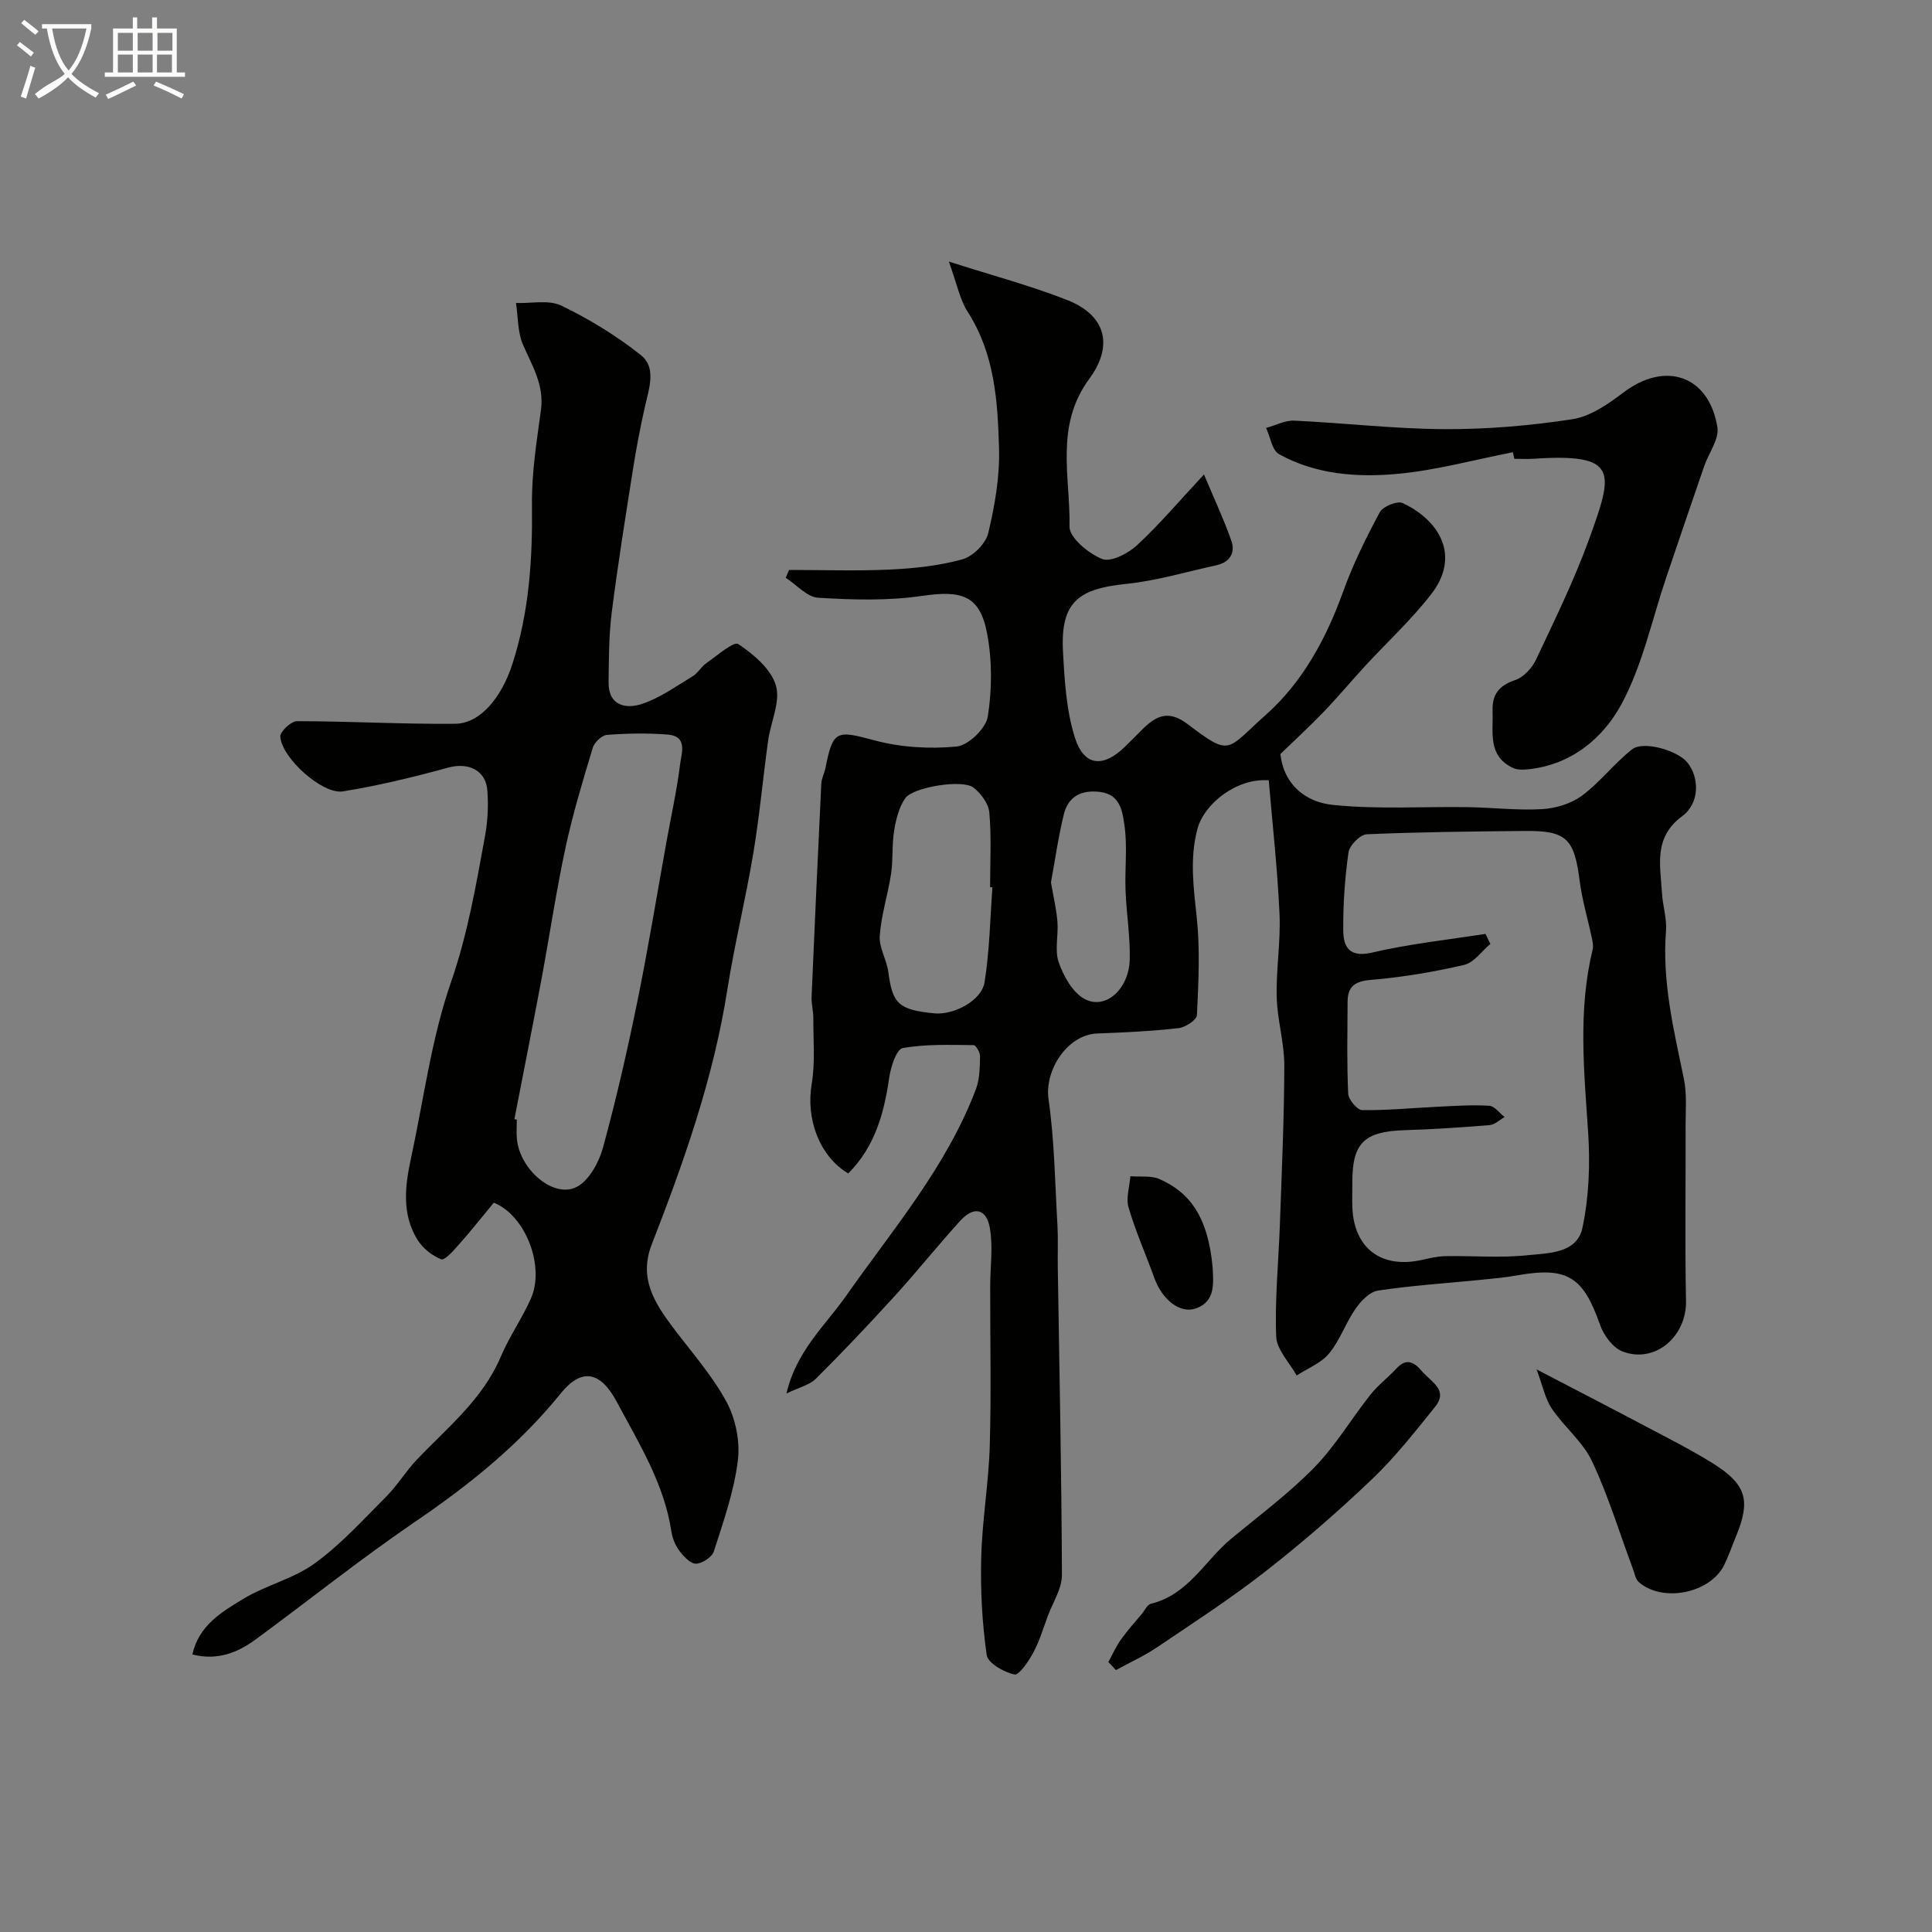
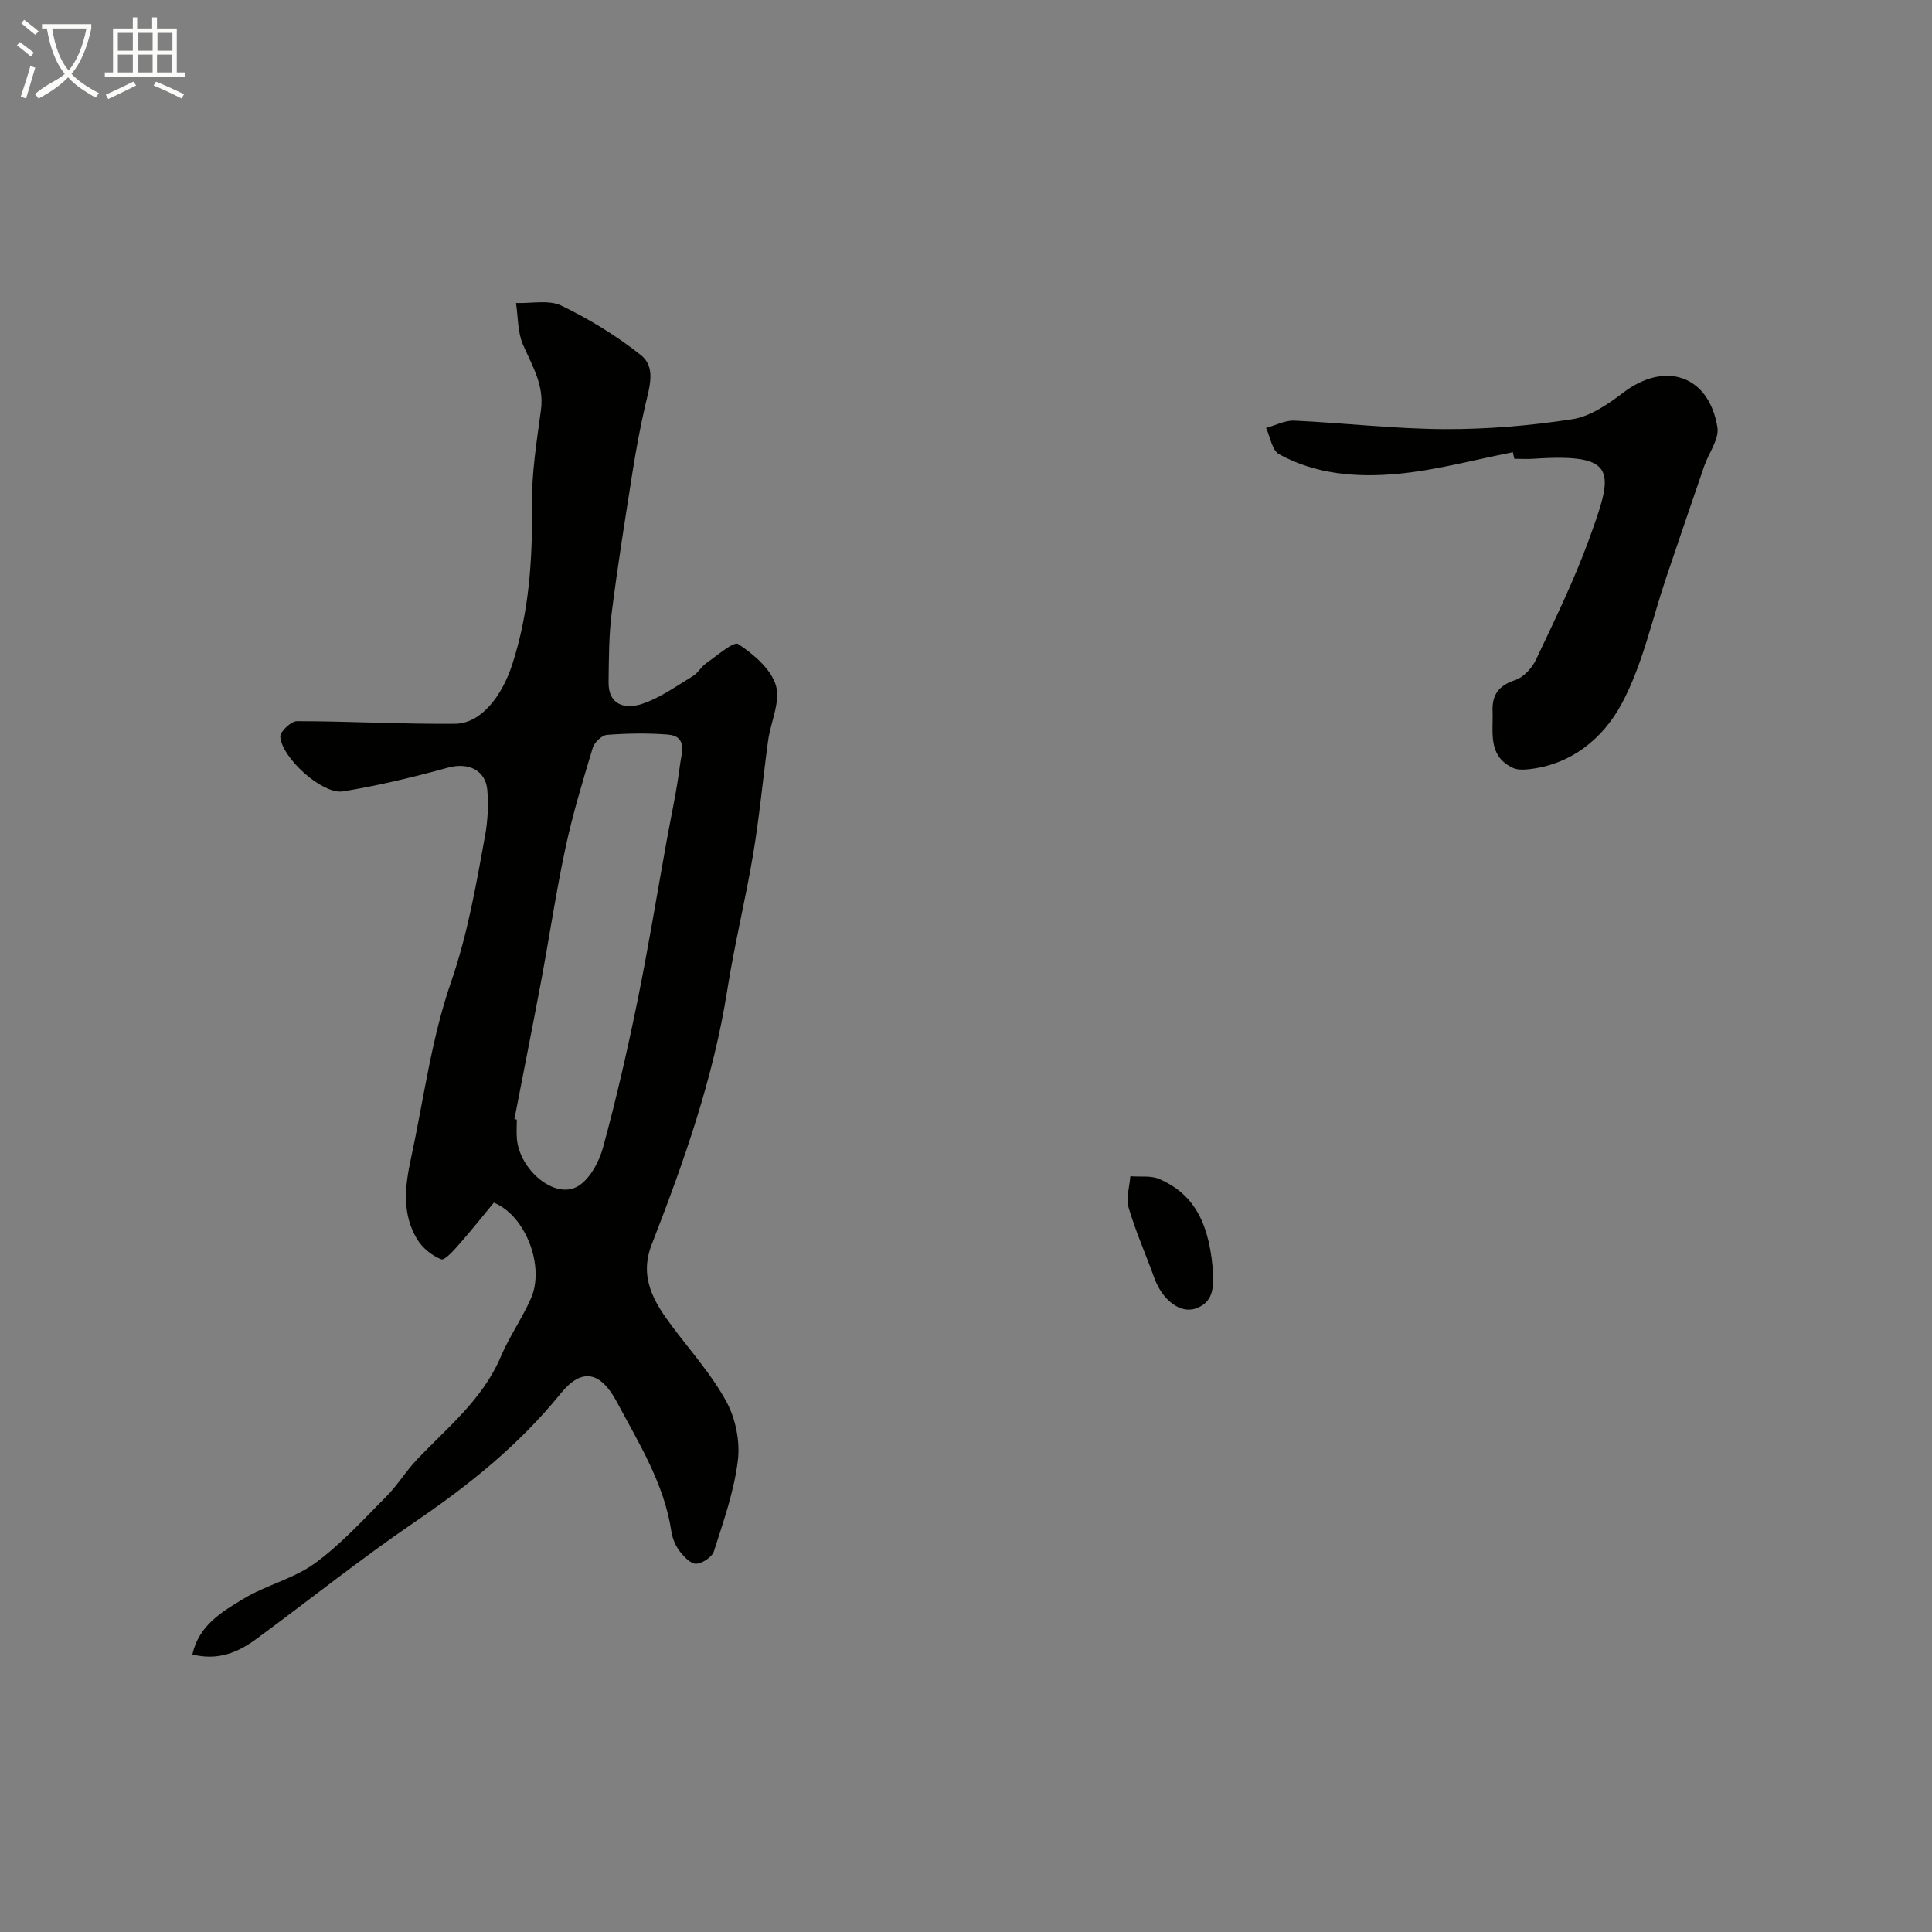
<svg xmlns="http://www.w3.org/2000/svg" enable-background="new 0 0 400 400" viewBox="0 0 400 400">
  <rect x="0" y="0" width="400" height="400" fill="#808080" stroke="none" />
  <path d="m6.4 11.7c-1-.8-1.9-1.6-2.9-2.3l.6-.7c.9.7 1.9 1.4 2.9 2.2zm-2.1 8.3c.7-2.1 1.4-4.2 2-6.4.2.1.6.3 1 .4-.7 2.3-1.3 4.4-1.9 6.4zm3-12.8c-1.1-.9-2.1-1.7-2.9-2.4l.6-.7c1 .8 2 1.5 3 2.4zm1.4-1.3v-.9h10.2v.9c-.9 4.2-2.3 7.3-4.1 9.4 1.3 1.4 3.2 2.7 5.7 4-.2.2-.4.5-.7.9-2.5-1.4-4.4-2.7-5.7-4.2-1.4 1.5-3.5 3-6.1 4.4 0 0 0 0-.1-.1-.3-.4-.5-.7-.7-.8 2.7-2.3 4.7-2.8 6.2-4.2-1.8-2.2-3-5.3-3.7-9.4zm9.2 0h-7.1c.6 3.8 1.7 6.7 3.4 8.7 1.7-2 2.9-4.8 3.7-8.7z" fill="#fbfcfa" />
  <path d="m31.6 3.6h.9v2.3h4.1v9.1h1.7v.9h-16.6v-.9h1.7v-9.1h4.1v-2.3h.9v2.3h3.1v-2.3zm-4 13.3.6.8c-1.9.9-3.8 1.9-5.8 2.8-.2-.3-.3-.6-.5-.9 2-.9 3.9-1.8 5.7-2.7zm-3.2-10.1v3.7h3.1v-3.7zm0 4.5v3.7h3.1v-3.7zm4.1-4.5v3.7h3.1v-3.7zm0 4.5v3.7h3.1v-3.7zm9.1 9.1c-2.1-1.1-4.1-2-5.8-2.7l.5-.8c2.2.9 4.1 1.8 5.8 2.6zm-1.9-13.6h-3.1v3.7h3.1zm-3.2 4.5v3.7h3.1v-3.7z" fill="#fbfcfa" />
  <g fill="#010100">
-     <path d="m163.36 118c6.97 0 13.95.25 20.9-.08 5.04-.24 10.17-.78 15-2.12 2.18-.61 4.82-3.24 5.34-5.41 1.36-5.7 2.4-11.67 2.24-17.49-.27-9.75-.88-19.58-6.46-28.29-1.69-2.63-2.29-5.96-3.93-10.45 8.94 2.86 16.88 4.96 24.48 7.95 8.44 3.32 9.4 9.8 4.61 16.3-7.21 9.77-3.91 20.36-4.11 30.6-.05 2.3 3.93 5.59 6.75 6.72 1.78.72 5.37-1.13 7.21-2.83 4.6-4.25 8.67-9.07 13.88-14.67 2.09 4.98 4.1 9.26 5.66 13.7.88 2.49-.29 4.49-3.08 5.1-6.19 1.35-12.33 3.2-18.6 3.85-9.82 1.01-13.72 3.6-13.17 13.97.32 6 .68 12.22 2.47 17.88 1.88 5.94 5.87 6.26 10.35 1.88 1.19-1.16 2.36-2.36 3.54-3.53 2.8-2.79 5.37-4.22 9.36-1.22 9.16 6.91 7.94 5.55 16.33-1.91 7.53-6.69 12.47-15.77 15.96-25.49 2.04-5.66 4.73-11.12 7.59-16.43.64-1.2 3.64-2.39 4.75-1.87 7.51 3.54 12.09 10.89 5.85 18.91-4.09 5.26-9.05 9.84-13.59 14.76-2.91 3.15-5.66 6.46-8.63 9.55-2.88 3-5.96 5.82-8.97 8.73.76 6.65 5.53 9.96 10.74 10.52 9.26.98 18.68.34 28.04.48 5.14.08 10.3.71 15.41.41 2.83-.16 6.02-1.13 8.26-2.8 3.76-2.78 6.68-6.69 10.37-9.58 2.37-1.85 9.5.27 11.47 2.76 2.49 3.14 2.53 8.4-1.1 11.08-6.01 4.44-4.51 10.23-4.18 15.96.15 2.61 1.03 5.24.83 7.79-.84 10.51 1.62 20.56 3.71 30.7.63 3.04.34 6.29.35 9.44.03 12.17-.16 24.34.08 36.5.14 7.21-6.28 13.02-13.12 10.45-2-.75-3.92-3.36-4.68-5.53-3.49-9.97-6.79-12.08-17.14-10.24-2.58.46-5.2.69-7.8.95-7.02.7-14.07 1.15-21.04 2.2-1.72.26-3.53 2.16-4.64 3.76-2.04 2.94-3.22 6.52-5.47 9.25-1.65 2.01-4.44 3.08-6.72 4.57-1.49-2.69-4.13-5.33-4.24-8.08-.3-7.74.5-15.53.77-23.3.38-10.93.89-21.87.91-32.8.01-4.71-1.45-9.41-1.57-14.13-.15-5.74.84-11.52.58-17.25-.42-9.3-1.46-18.56-2.23-27.67-6.66-.49-13.4 4.85-14.79 10.16-1.61 6.17-.76 12.14-.11 18.31.7 6.66.35 13.45.03 20.16-.05 1-2.41 2.54-3.83 2.69-5.57.62-11.18.9-16.79 1.1-6.15.21-10.97 7.55-10.1 13.62 1.23 8.59 1.34 17.34 1.84 26.03.16 2.85.03 5.71.07 8.57.33 21.29.78 42.59.86 63.88.01 2.82-1.86 5.66-2.91 8.47-.95 2.57-1.74 5.24-3.03 7.63-.97 1.79-2.93 4.71-3.89 4.51-2.18-.47-5.5-2.34-5.74-4.01-.96-6.66-1.31-13.47-1.14-20.21.2-7.72 1.54-15.4 1.77-23.12.32-10.99.07-22 .09-33 0-4.02.61-8.13-.06-12.03-.7-4.09-3.32-4.65-6.09-1.61-4.66 5.11-8.98 10.53-13.63 15.64-5.3 5.82-10.71 11.54-16.29 17.09-1.34 1.33-3.52 1.82-6.11 3.07 2.06-8.85 8-14.01 12.32-20.17 9.71-13.83 20.85-26.79 26.92-42.88.78-2.07.78-4.48.84-6.74.02-.8-.86-2.32-1.34-2.33-4.91-.03-9.9-.25-14.68.62-1.29.23-2.47 3.91-2.79 6.13-1.07 7.43-3 14.36-8.49 19.82-6.03-3.62-8.77-11.37-7.56-18.5.75-4.45.32-9.1.34-13.66.01-1.47-.42-2.96-.36-4.42.63-14.7 1.3-29.41 2.01-44.11.05-1.11.65-2.18.87-3.29 1.55-7.85 2.3-7.79 10.13-5.69 5.43 1.46 11.42 1.82 17.02 1.28 2.43-.24 6.06-3.75 6.45-6.19.89-5.64.92-11.69-.16-17.3-1.51-7.84-5.25-8.9-13.51-7.69-7.03 1.03-14.31.81-21.43.38-2.32-.14-4.49-2.69-6.73-4.13.22-.53.45-1.08.68-1.63zm144.19 75.35c.34.69.67 1.38 1.01 2.08-1.79 1.5-3.38 3.87-5.41 4.34-6.33 1.47-12.79 2.56-19.27 3.1-3.36.28-4.86 1.34-4.88 4.56-.02 6.33-.17 12.67.13 18.99.06 1.24 1.87 3.4 2.9 3.42 5.26.07 10.53-.46 15.79-.71 3.51-.17 7.04-.41 10.54-.19 1.09.07 2.1 1.52 3.15 2.33-1.03.58-2.02 1.58-3.08 1.67-5.91.49-11.83.87-17.75 1.06-8.2.27-10.69 2.65-10.69 10.62 0 1.83-.07 3.67.01 5.5.39 8.4 6.05 12.59 14.39 10.73 1.59-.35 3.21-.75 4.82-.78 5.69-.1 11.43.4 17.07-.19 4.31-.45 10.22-.34 11.35-5.69 1.35-6.38 1.61-13.17 1.18-19.71-.84-12.69-2.13-25.32.93-37.89.18-.74 0-1.6-.16-2.37-.84-3.96-2.02-7.88-2.53-11.88-1.13-8.74-2.71-10.39-11.41-10.3-10.9.11-21.8.21-32.68.69-1.36.06-3.56 2.29-3.77 3.75-.76 5.37-1.14 10.84-1.08 16.26.04 3.37 1.32 5.55 5.92 4.49 7.73-1.81 15.67-2.65 23.52-3.88zm-102.08-9.64c-.16-.01-.32-.02-.48-.03 0-5.16.29-10.34-.16-15.45-.16-1.85-1.76-4.01-3.33-5.2-2.28-1.71-12.49-.08-14.1 2.26-1.29 1.88-1.9 4.38-2.28 6.69-.48 2.93-.19 5.98-.63 8.91-.65 4.31-2.04 8.53-2.35 12.85-.18 2.45 1.45 4.97 1.78 7.53.86 6.54 2.11 7.79 9.47 8.53 4.04.41 9.85-2.62 10.45-6.43 1.04-6.48 1.15-13.1 1.63-19.66zm12.12-1.02c.51 2.98 1.13 5.54 1.34 8.13.23 2.81-.61 5.88.26 8.4.99 2.84 2.82 6.17 5.27 7.55 4.33 2.45 9.29-1.9 9.44-8.17.11-4.74-.69-9.49-.87-14.25-.17-4.5.42-9.08-.23-13.5-.4-2.7-.78-6.34-4.99-6.88-3.87-.5-6.63.88-7.55 4.61-1.16 4.72-1.83 9.57-2.67 14.11z" />
    <path d="m102.24 249c-2.33 2.81-4.67 5.78-7.17 8.6-1.11 1.26-2.99 3.41-3.73 3.12-1.91-.75-3.86-2.33-4.95-4.11-3.2-5.23-2.56-10.96-1.33-16.65 2.65-12.24 4.23-24.85 8.31-36.6 3.46-9.99 5.2-20.13 7.06-30.34.56-3.06.71-6.28.47-9.38-.33-4.23-4.01-5.84-8.09-4.72-7.19 1.97-14.47 3.74-21.81 4.93-4.23.68-12.65-6.89-12.97-11.32-.07-1.04 2.23-3.22 3.44-3.22 10.92.01 21.84.64 32.76.54 5.33-.05 9.67-5.65 11.83-12.3 3.51-10.82 4.21-21.83 4.08-33.1-.08-6.52.98-13.08 1.86-19.58.7-5.16-1.83-9.13-3.72-13.51-1.13-2.6-1.01-5.74-1.45-8.63 3.17.12 6.79-.71 9.4.55 5.8 2.81 11.43 6.24 16.47 10.25 3.19 2.53 1.73 6.74.89 10.39-1.01 4.42-1.85 8.89-2.56 13.36-1.55 9.84-3.13 19.67-4.38 29.55-.6 4.76-.59 9.6-.65 14.41-.06 4.9 3.6 5.59 6.88 4.51 3.73-1.22 7.08-3.66 10.5-5.72 1.11-.67 1.8-2 2.88-2.75 2.19-1.52 5.65-4.55 6.58-3.94 3.19 2.12 6.78 5.16 7.8 8.57 1 3.35-1.08 7.56-1.61 11.43-1.07 7.78-1.78 15.61-3.07 23.35-1.58 9.45-3.89 18.79-5.38 28.25-2.87 18.28-8.97 35.57-15.64 52.69-2.69 6.9.47 11.99 4.31 17.1 3.82 5.09 8.14 9.93 11.15 15.48 1.91 3.52 2.86 8.26 2.36 12.22-.79 6.36-2.98 12.58-4.95 18.74-.38 1.2-2.41 2.55-3.71 2.58-1.14.03-2.56-1.51-3.44-2.67-.85-1.13-1.45-2.62-1.66-4.03-1.5-9.89-6.7-18.18-11.27-26.76-3.37-6.32-7.24-7.22-11.63-1.8-8.59 10.62-18.98 18.97-30.21 26.61-11.25 7.67-21.91 16.21-32.89 24.28-3.77 2.77-7.93 4.48-13.17 3.16 1.33-6.04 6.13-8.85 10.59-11.54 4.7-2.83 10.39-4.15 14.77-7.34 5.43-3.95 10.04-9.06 14.81-13.85 2.3-2.31 4.02-5.2 6.27-7.57 6.34-6.68 13.66-12.49 17.41-21.35 1.75-4.13 4.38-7.88 6.21-11.98 3-6.64-1.04-17.25-7.65-19.91zm4.26-17.29c.17.03.34.06.5.09 0 1.33-.1 2.67.02 4 .57 6.36 7.66 12.44 12.41 9.92 2.55-1.35 4.56-5.05 5.4-8.08 2.74-10 5.05-20.14 7.13-30.31 2.25-11.01 4.05-22.12 6.05-33.18.96-5.29 2.13-10.56 2.79-15.88.28-2.28 1.68-5.87-2.61-6.19-4.16-.32-8.37-.25-12.53.07-1.07.08-2.6 1.56-2.94 2.69-2.06 6.83-4.14 13.68-5.63 20.64-1.95 9.08-3.31 18.28-5.01 27.41-1.81 9.62-3.72 19.22-5.58 28.82z" />
    <path d="m313.23 93.63c-7.97 1.55-15.87 3.74-23.91 4.48-8.35.77-16.9.13-24.5-4.07-1.45-.8-1.82-3.57-2.69-5.44 1.95-.53 3.92-1.6 5.84-1.51 10.37.48 20.72 1.71 31.08 1.76 8.85.04 17.77-.71 26.51-2.06 3.72-.57 7.39-3.13 10.53-5.51 8.66-6.59 17.73-3.58 19.48 7.18.4 2.47-1.81 5.35-2.74 8.06-2.63 7.63-5.22 15.27-7.81 22.91-3 8.84-4.94 18.26-9.31 26.35-3.84 7.11-10.48 12.65-19.48 13.51-1 .1-2.17.1-3.04-.32-5.21-2.49-4.01-7.33-4.17-11.69-.13-3.4 1.23-5.33 4.64-6.46 1.76-.58 3.53-2.5 4.36-4.26 3.88-8.24 7.92-16.46 11.01-25.01 5.01-13.83 6.18-17.75-11.5-16.57-1.33.09-2.66.01-4 .01-.12-.45-.21-.9-.3-1.36z" />
-     <path d="m318.13 283.52c8.39 4.37 15.49 8.03 22.55 11.77 4.69 2.49 9.46 4.87 13.96 7.69 6.99 4.39 7.86 7.65 4.75 15.19-.81 1.95-1.49 3.96-2.42 5.85-2.85 5.81-12.63 7.84-17.62 3.59-.75-.64-.95-1.94-1.34-2.97-2.76-7.4-5.05-15.01-8.41-22.12-1.9-4.03-5.76-7.1-8.32-10.88-1.36-2.01-1.84-4.62-3.15-8.12z" />
-     <path d="m229.47 344.11c.87-1.58 1.6-3.25 2.64-4.7 1.32-1.86 2.87-3.56 4.34-5.32.59-.71 1.09-1.87 1.82-2.05 7.72-1.84 11.15-8.91 16.63-13.46 5.81-4.82 11.93-9.36 17.19-14.74 4.4-4.5 7.68-10.08 11.62-15.06 1.58-2 3.68-3.58 5.42-5.46 2.15-2.33 3.77-1.2 5.33.65 1.79 2.12 5.49 3.79 2.65 7.31-4.16 5.17-8.3 10.45-13.09 15.01-7.01 6.69-14.36 13.07-22 19.04-7.21 5.64-14.93 10.64-22.53 15.77-2.66 1.79-5.63 3.12-8.45 4.67-.52-.56-1.04-1.11-1.57-1.66z" />
    <path d="m251.06 262.37c.17 3.37.59 7.06-3.42 8.51-3.32 1.21-7.02-1.79-8.64-6.27-1.76-4.88-3.88-9.64-5.34-14.6-.58-1.95.21-4.31.37-6.48 2.03.17 4.29-.19 6.05.59 6.19 2.76 10.01 7.68 10.98 18.25z" />
  </g>
</svg>